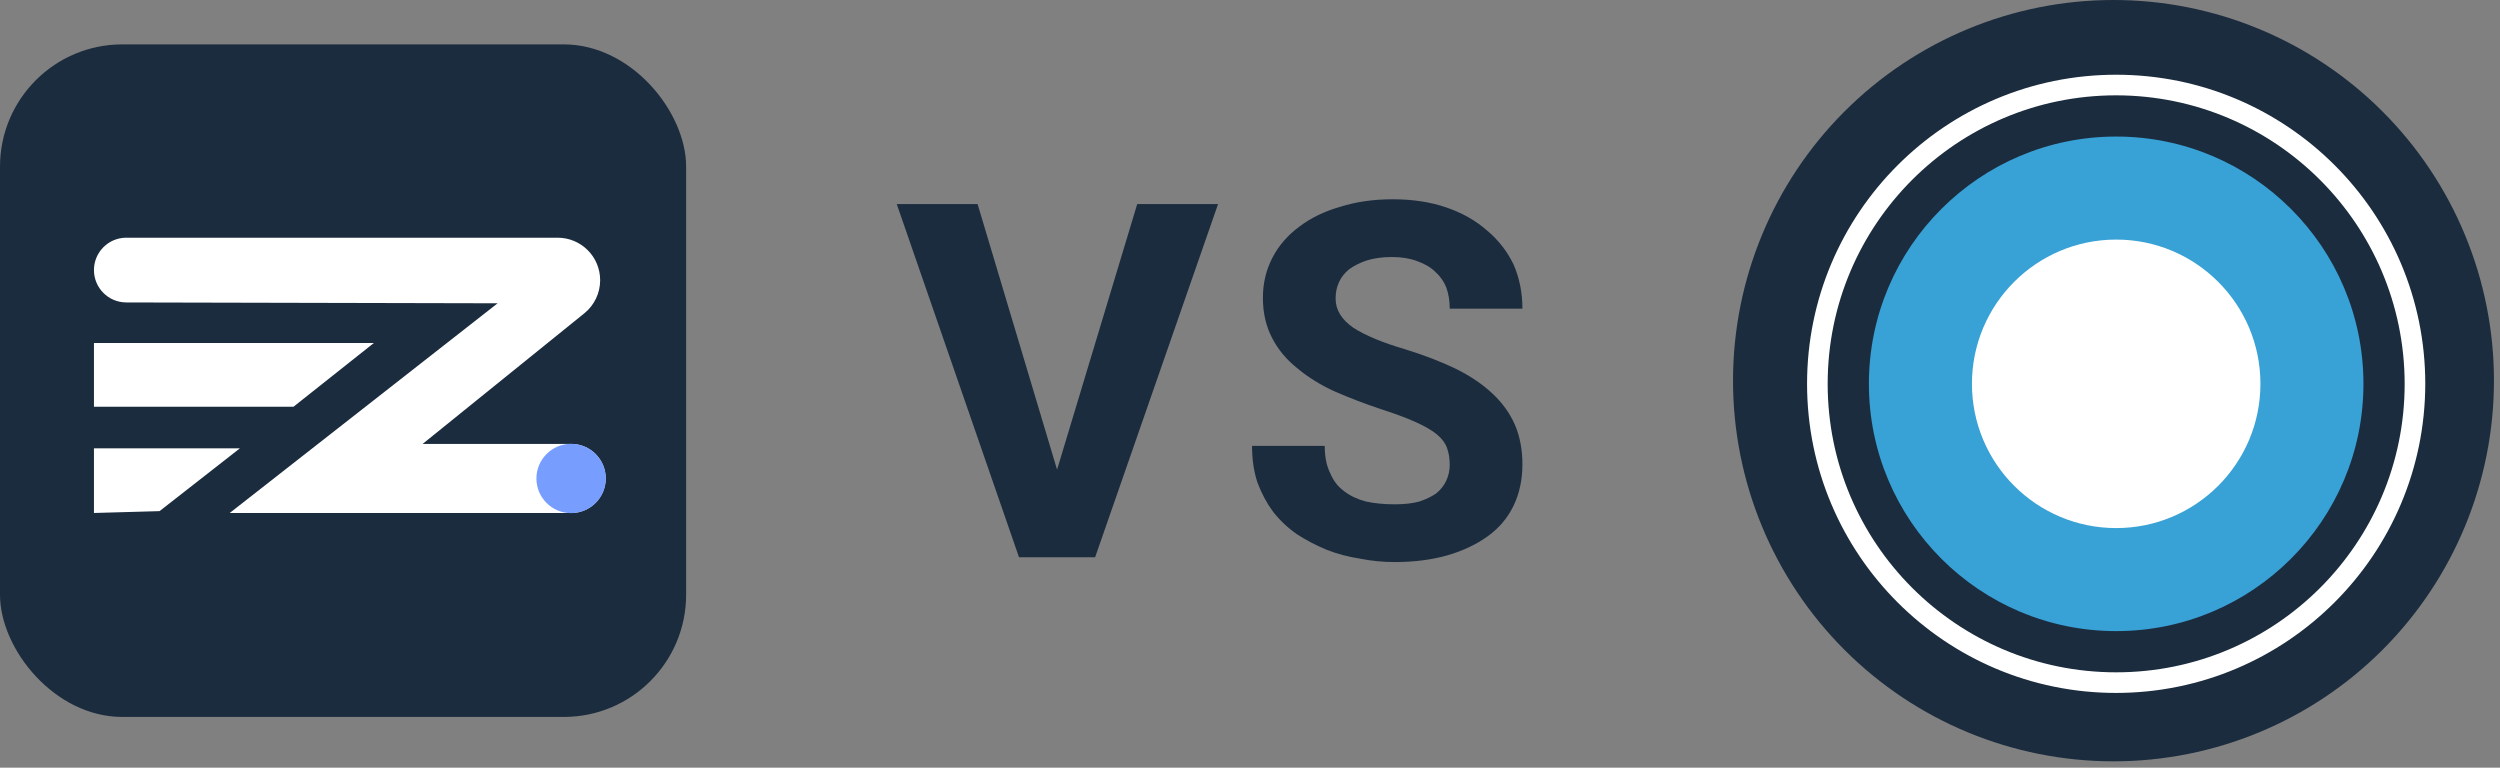
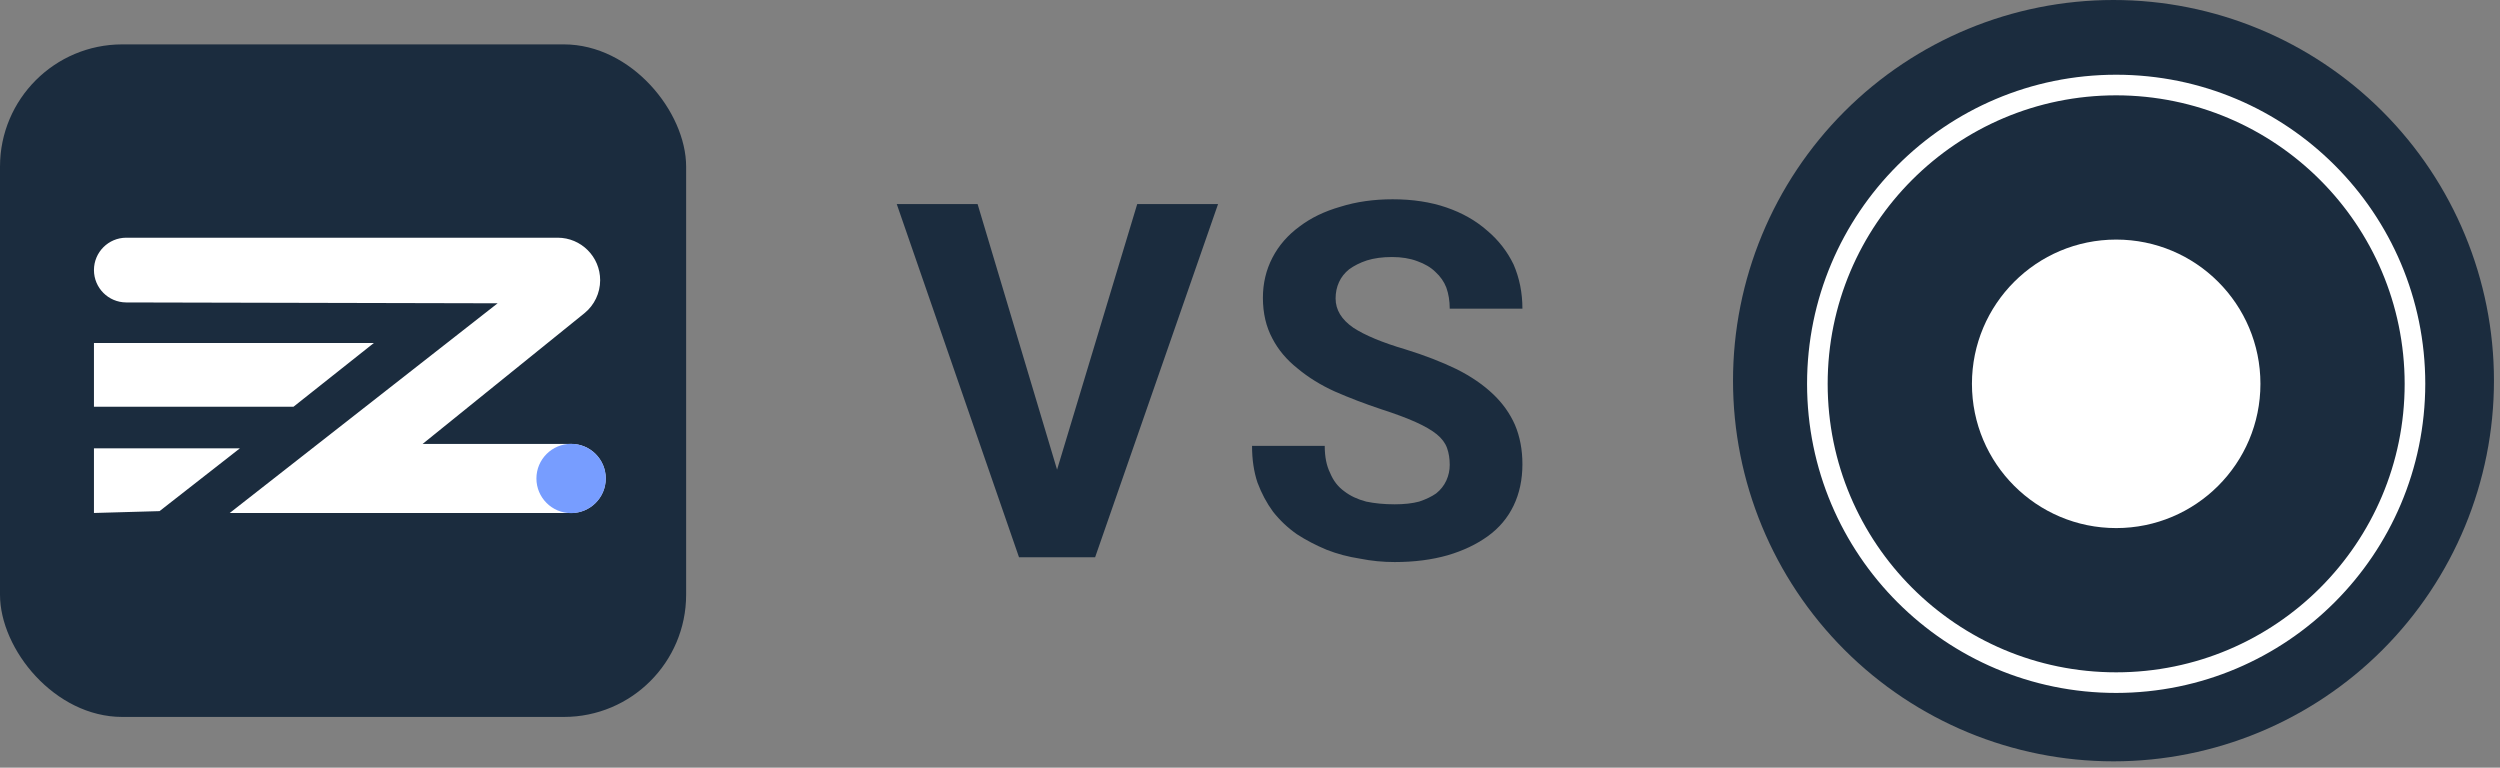
<svg xmlns="http://www.w3.org/2000/svg" width="368" height="113" viewBox="0 0 368 113" fill="none">
  <rect x="0" y="0" width="368" height="113" fill="#808080" stroke="none" />
  <rect y="6.534" width="101" height="99" rx="18" fill="#1B2C3E" />
  <path d="M82.086 34.99H18.595C15.963 34.99 13.83 37.123 13.83 39.755C13.83 42.382 15.957 44.513 18.584 44.519L73.25 44.644L33.818 75.51H84.077C86.884 75.51 89.159 73.235 89.159 70.428C89.159 67.621 86.884 65.346 84.077 65.346H62.208L86.018 46.114C87.489 44.926 88.343 43.137 88.343 41.247C88.343 37.791 85.542 34.99 82.086 34.99Z" fill="white" />
  <path d="M78.96 70.433C78.96 67.616 81.25 65.332 84.067 65.332V65.332C86.885 65.332 89.175 67.616 89.175 70.433V70.433C89.175 73.25 86.885 75.534 84.067 75.534V75.534C81.25 75.534 78.96 73.25 78.96 70.433V70.433Z" fill="#779DFF" />
  <path d="M13.83 50.491H55.03L43.2 59.873H13.83V50.491Z" fill="white" />
  <path d="M13.83 65.992H35.314L23.484 75.238L13.83 75.51V65.992Z" fill="white" />
  <path d="M155.6 69.134L167.4 30.034H179.3L161.2 82.034H150L132 30.034H143.9L155.6 69.134Z" fill="#1B2C3E" />
  <path d="M213.4 68.434C213.4 67.501 213.266 66.668 213 65.934C212.733 65.201 212.233 64.534 211.5 63.934C210.766 63.334 209.733 62.734 208.4 62.134C207.066 61.534 205.366 60.901 203.3 60.234C200.9 59.434 198.633 58.568 196.5 57.634C194.433 56.701 192.6 55.568 191 54.234C189.4 52.968 188.166 51.501 187.3 49.834C186.366 48.101 185.9 46.101 185.9 43.834C185.9 41.701 186.366 39.734 187.3 37.934C188.233 36.134 189.566 34.601 191.3 33.334C192.966 32.068 194.966 31.101 197.3 30.434C199.633 29.701 202.2 29.334 205 29.334C207.933 29.334 210.566 29.734 212.9 30.534C215.233 31.334 217.233 32.468 218.9 33.934C220.566 35.334 221.866 37.001 222.8 38.934C223.666 40.934 224.1 43.101 224.1 45.434H213.4C213.4 44.301 213.233 43.268 212.9 42.334C212.566 41.468 212.033 40.701 211.3 40.034C210.633 39.368 209.733 38.834 208.6 38.434C207.533 38.034 206.3 37.834 204.9 37.834C203.5 37.834 202.266 38.001 201.2 38.334C200.2 38.668 199.333 39.101 198.6 39.634C197.933 40.168 197.433 40.801 197.1 41.534C196.766 42.268 196.6 43.068 196.6 43.934C196.6 45.601 197.466 47.034 199.2 48.234C200.933 49.368 203.5 50.434 206.9 51.434C209.7 52.301 212.2 53.268 214.4 54.334C216.533 55.401 218.333 56.634 219.8 58.034C221.2 59.368 222.266 60.868 223 62.534C223.733 64.268 224.1 66.201 224.1 68.334C224.1 70.601 223.666 72.634 222.8 74.434C221.933 76.234 220.666 77.734 219 78.934C217.333 80.134 215.366 81.068 213.1 81.734C210.766 82.401 208.166 82.734 205.3 82.734C203.566 82.734 201.866 82.568 200.2 82.234C198.466 81.968 196.833 81.534 195.3 80.934C193.7 80.268 192.233 79.501 190.9 78.634C189.566 77.701 188.4 76.601 187.4 75.334C186.466 74.068 185.7 72.634 185.1 71.034C184.566 69.434 184.3 67.634 184.3 65.634H195C195 67.234 195.266 68.568 195.8 69.634C196.266 70.768 196.966 71.668 197.9 72.334C198.766 73.001 199.833 73.501 201.1 73.834C202.366 74.101 203.766 74.234 205.3 74.234C206.7 74.234 207.9 74.101 208.9 73.834C209.9 73.501 210.733 73.101 211.4 72.634C212.066 72.101 212.566 71.468 212.9 70.734C213.233 70.001 213.4 69.234 213.4 68.434Z" fill="#1B2C3E" />
  <path d="M367.111 56.034C367.111 70.895 361.209 85.148 350.707 95.656C340.205 106.165 325.958 112.068 311.105 112.068C296.251 112.068 282.004 106.165 271.503 95.656C261 85.148 255.1 70.895 255.1 56.034C255.1 41.173 261 26.92 271.503 16.412C282.004 5.904 296.251 0 311.105 0C325.958 0 340.205 5.904 350.707 16.412C361.209 26.92 367.111 41.173 367.111 56.034Z" fill="#1B2C3E" />
-   <path d="M347.9 56.5C347.9 76.603 331.604 92.9 311.5 92.9C291.397 92.9 275.101 76.603 275.101 56.5C275.101 36.397 291.397 20.1 311.5 20.1C331.604 20.1 347.9 36.397 347.9 56.5Z" fill="#38A1D6" />
  <path d="M311.5 102C286.371 102 266 81.629 266 56.5C266 31.371 286.371 11 311.5 11C336.628 11 357 31.371 357 56.5C356.971 81.617 336.617 101.972 311.5 102ZM311.5 14.033C288.046 14.033 269.033 33.046 269.033 56.5C269.033 79.953 288.046 98.966 311.5 98.966C334.953 98.966 353.966 79.953 353.966 56.5C353.94 33.057 334.942 14.06 311.5 14.033Z" fill="white" />
  <path d="M332.736 56.5C332.736 68.226 323.229 77.733 311.503 77.733C299.776 77.733 290.27 68.226 290.27 56.5C290.27 44.773 299.776 35.266 311.503 35.266C323.229 35.266 332.736 44.773 332.736 56.5Z" fill="white" />
</svg>